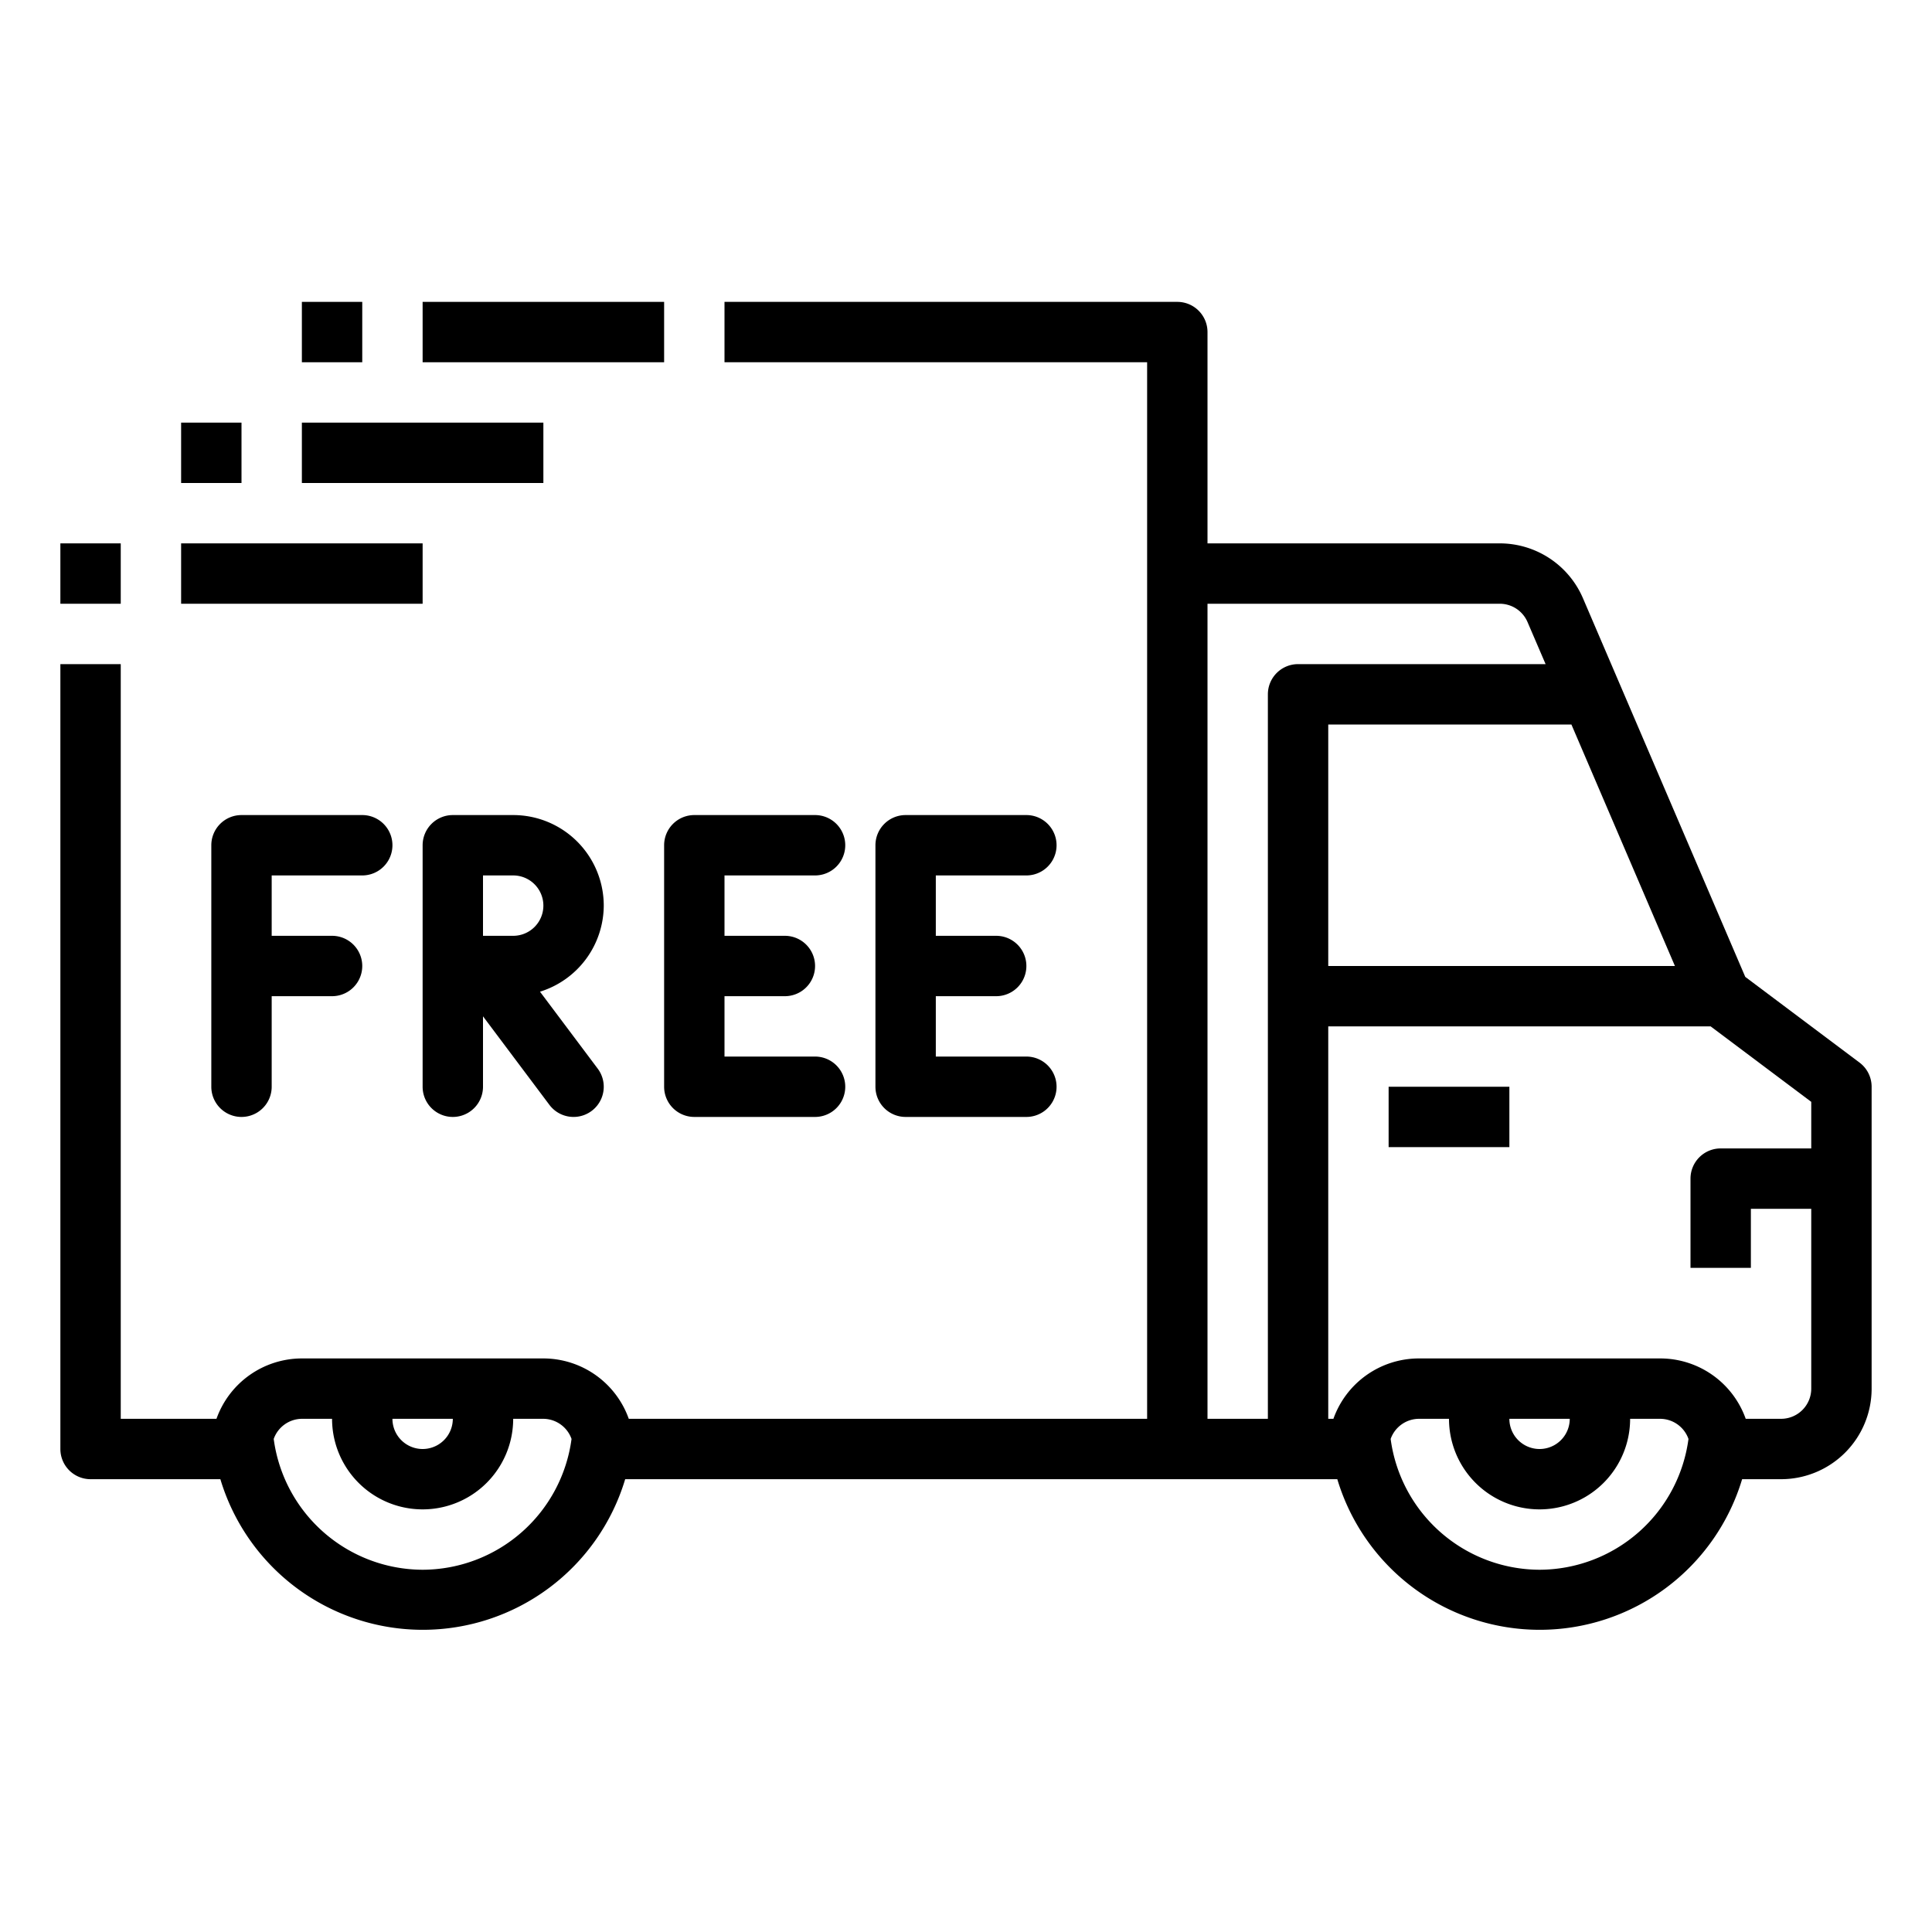
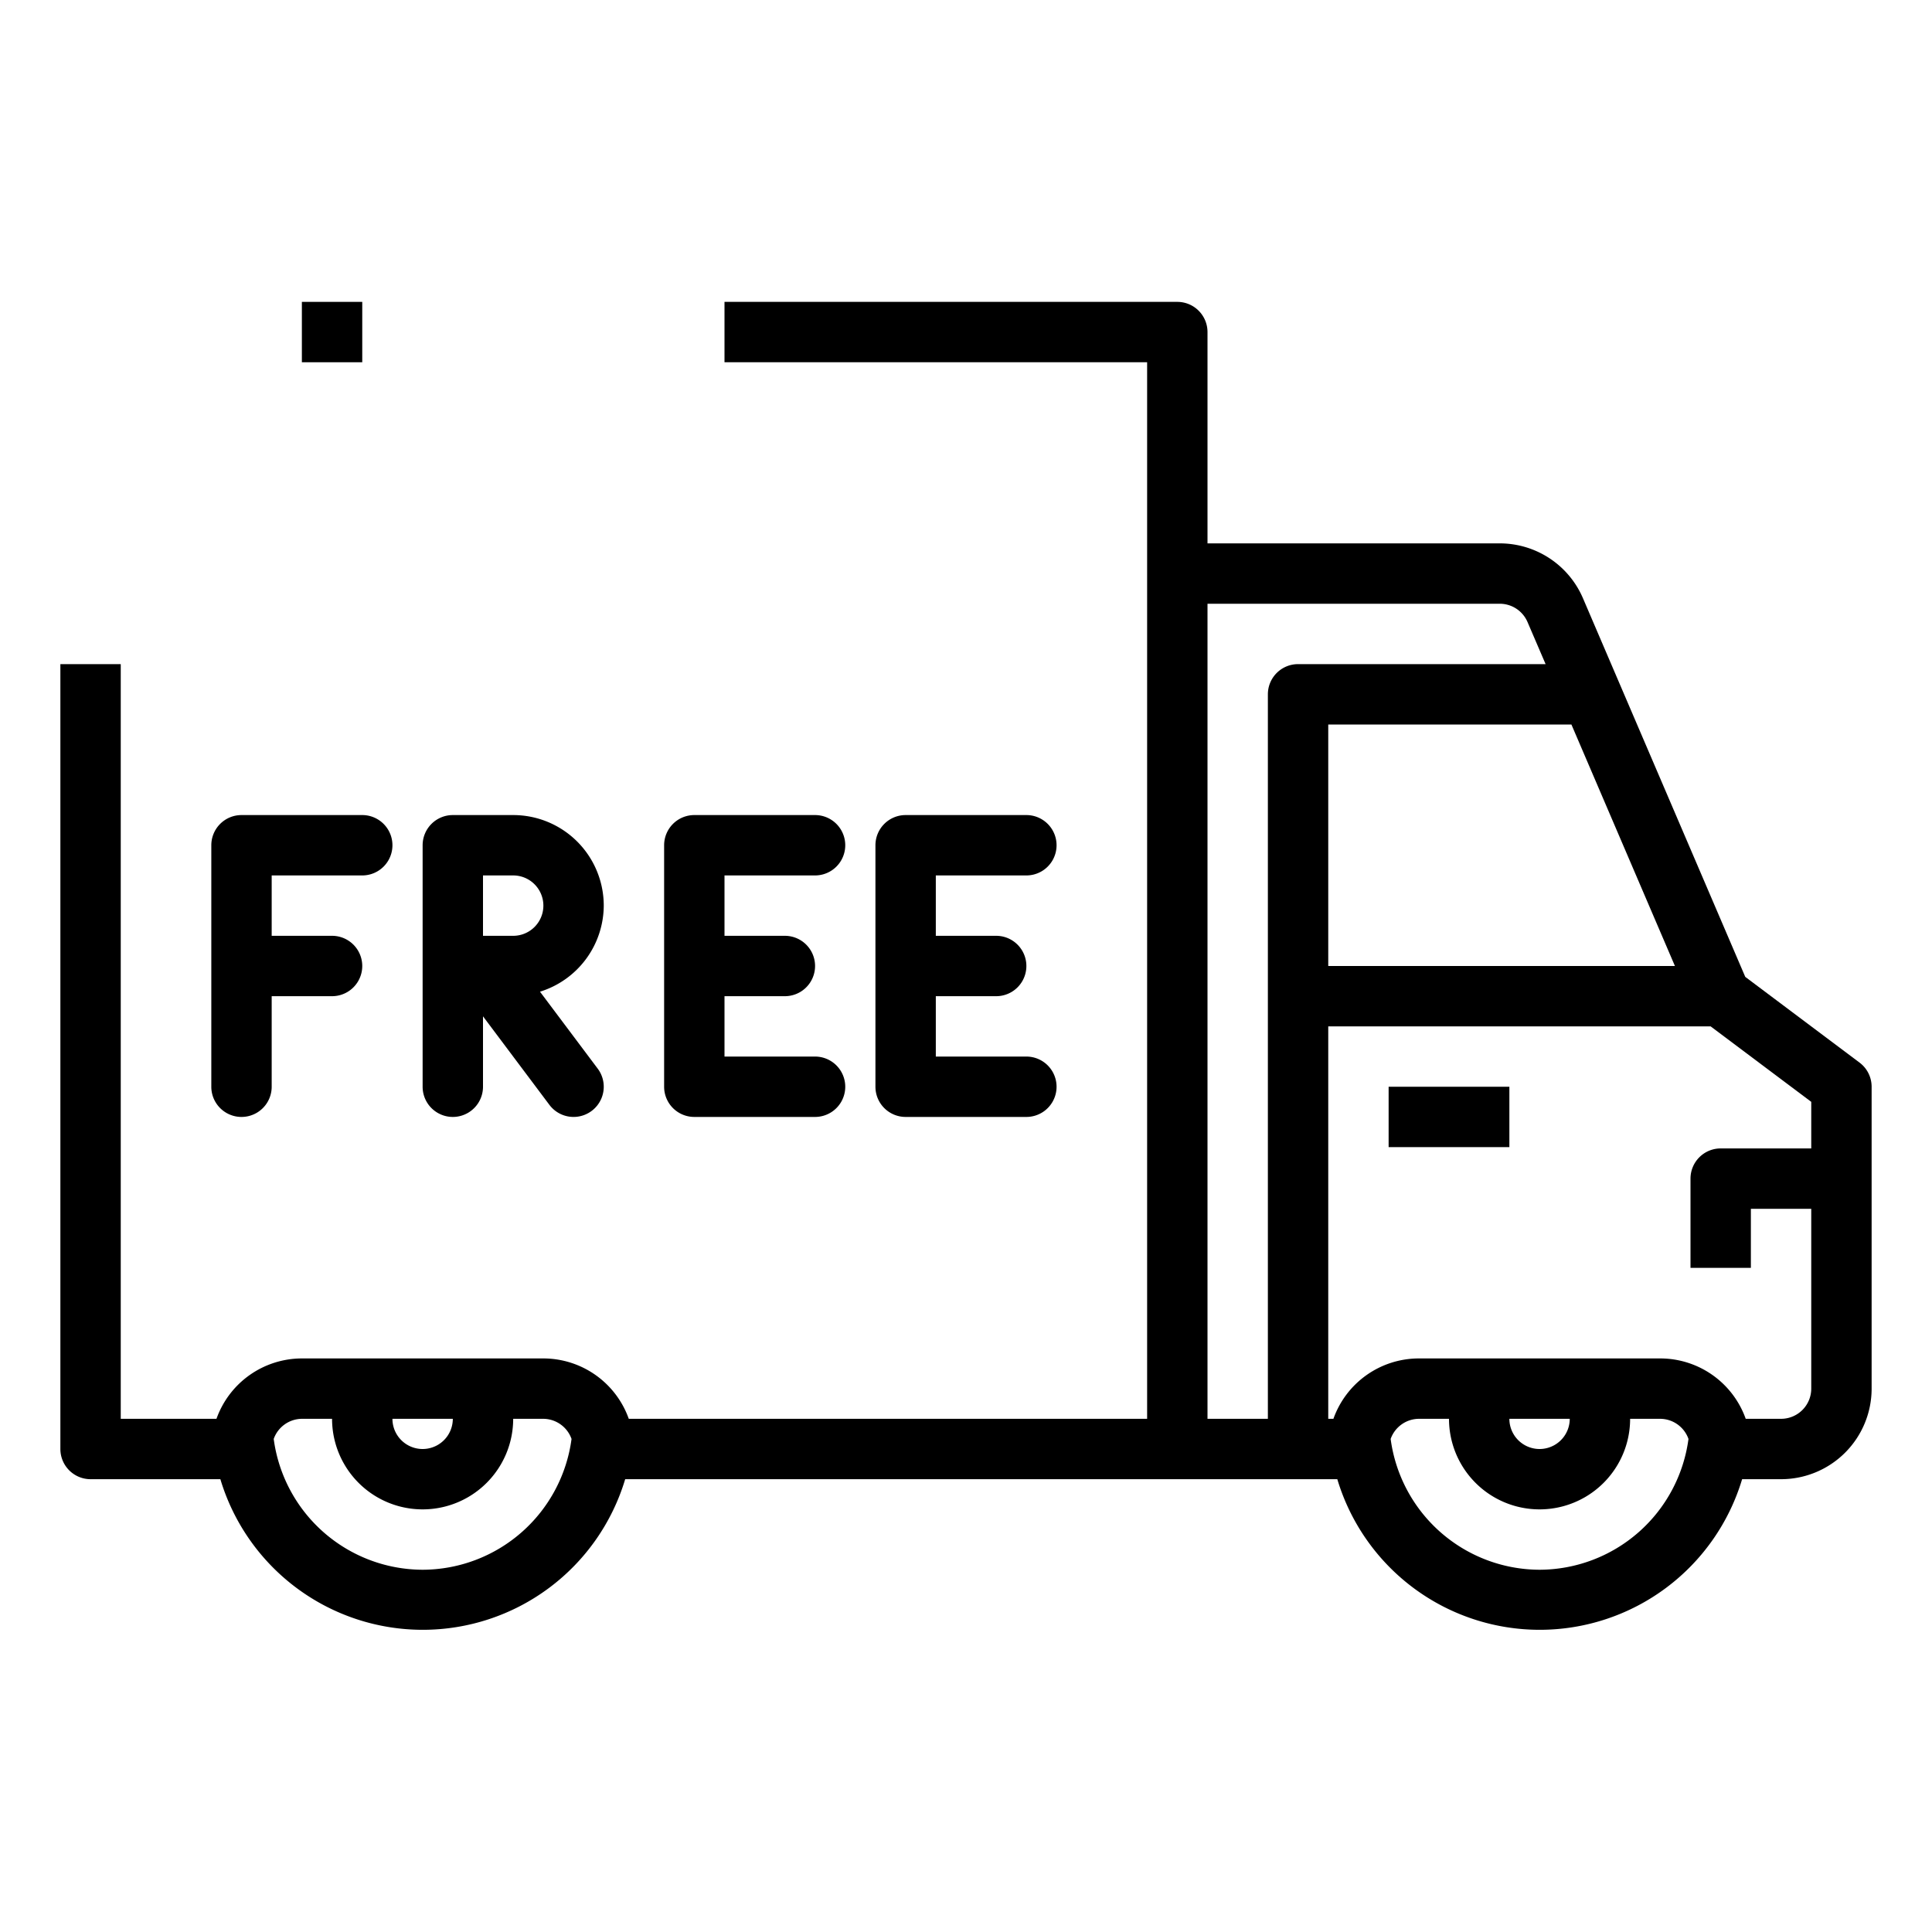
<svg xmlns="http://www.w3.org/2000/svg" viewBox="0 0 64 64">
  <path d="M12 29a1 1 0 0 0 0-2H8a1 1 0 0 0-1 1v8a1 1 0 0 0 2 0V33h2a1 1 0 0 0 0-2H9V29zM22 36a1 1 0 0 0 1 1h4a1 1 0 0 0 0-2H24V33h2a1 1 0 0 0 0-2H24V29h3a1 1 0 0 0 0-2H23a1 1 0 0 0-1 1zM34 29a1 1 0 0 0 0-2H30a1 1 0 0 0-1 1v8a1 1 0 0 0 1 1h4a1 1 0 0 0 0-2H31V33h2a1 1 0 0 0 0-2H31V29zM20 30a3 3 0 0 0-3-3H15a1 1 0 0 0-1 1v8a1 1 0 0 0 2 0V33.667L18.2 36.6a1 1 0 1 0 1.6-1.2l-1.912-2.549A3 3 0 0 0 20 30zm-3 1H16V29h1a1 1 0 0 1 0 2z" />
  <rect y="36" x="46" height="2" width="4" />
-   <rect y="10" x="14" height="2" width="8" />
  <path d="M61.6,35.2l-3.786-2.84L52.438,19.818A3,3,0,0,0,49.681,18H40V11a1,1,0,0,0-1-1H24v2H38V47H20.829A3.006,3.006,0,0,0,18,45H10a3.006,3.006,0,0,0-2.829,2H4V22H2V48a1,1,0,0,0,1,1H7.3a7,7,0,0,0,13.41,0H44.3a7,7,0,0,0,13.41,0H59a3,3,0,0,0,3-3V36A1,1,0,0,0,61.6,35.2ZM15,47a1,1,0,0,1-2,0Zm-1,5a4.992,4.992,0,0,1-4.933-4.333A1,1,0,0,1,10,47h1a3,3,0,0,0,6,0h1a1,1,0,0,1,.933.667A4.992,4.992,0,0,1,14,52ZM55.484,32H44V24h8.055ZM40,20h9.681a1,1,0,0,1,.92.606L51.2,22H43a1,1,0,0,0-1,1V47H40ZM51,52a4.992,4.992,0,0,1-4.933-4.333A1,1,0,0,1,47,47h1a3,3,0,0,0,6,0h1a1,1,0,0,1,.933.667A4.992,4.992,0,0,1,51,52Zm-1-5h2a1,1,0,0,1-2,0Zm9,0H57.829A3.006,3.006,0,0,0,55,45H47a3.006,3.006,0,0,0-2.829,2H44V34H56.667L60,36.5v1.543H57a1,1,0,0,0-1,1V42h2V40.043h2V46A1,1,0,0,1,59,47Z" />
  <rect y="10" x="10" height="2" width="2" />
-   <rect y="14" x="6" height="2" width="2" />
-   <rect y="14" x="10" height="2" width="8" />
-   <rect y="18" x="2" height="2" width="2" />
-   <rect y="18" x="6" height="2" width="8" />
</svg>